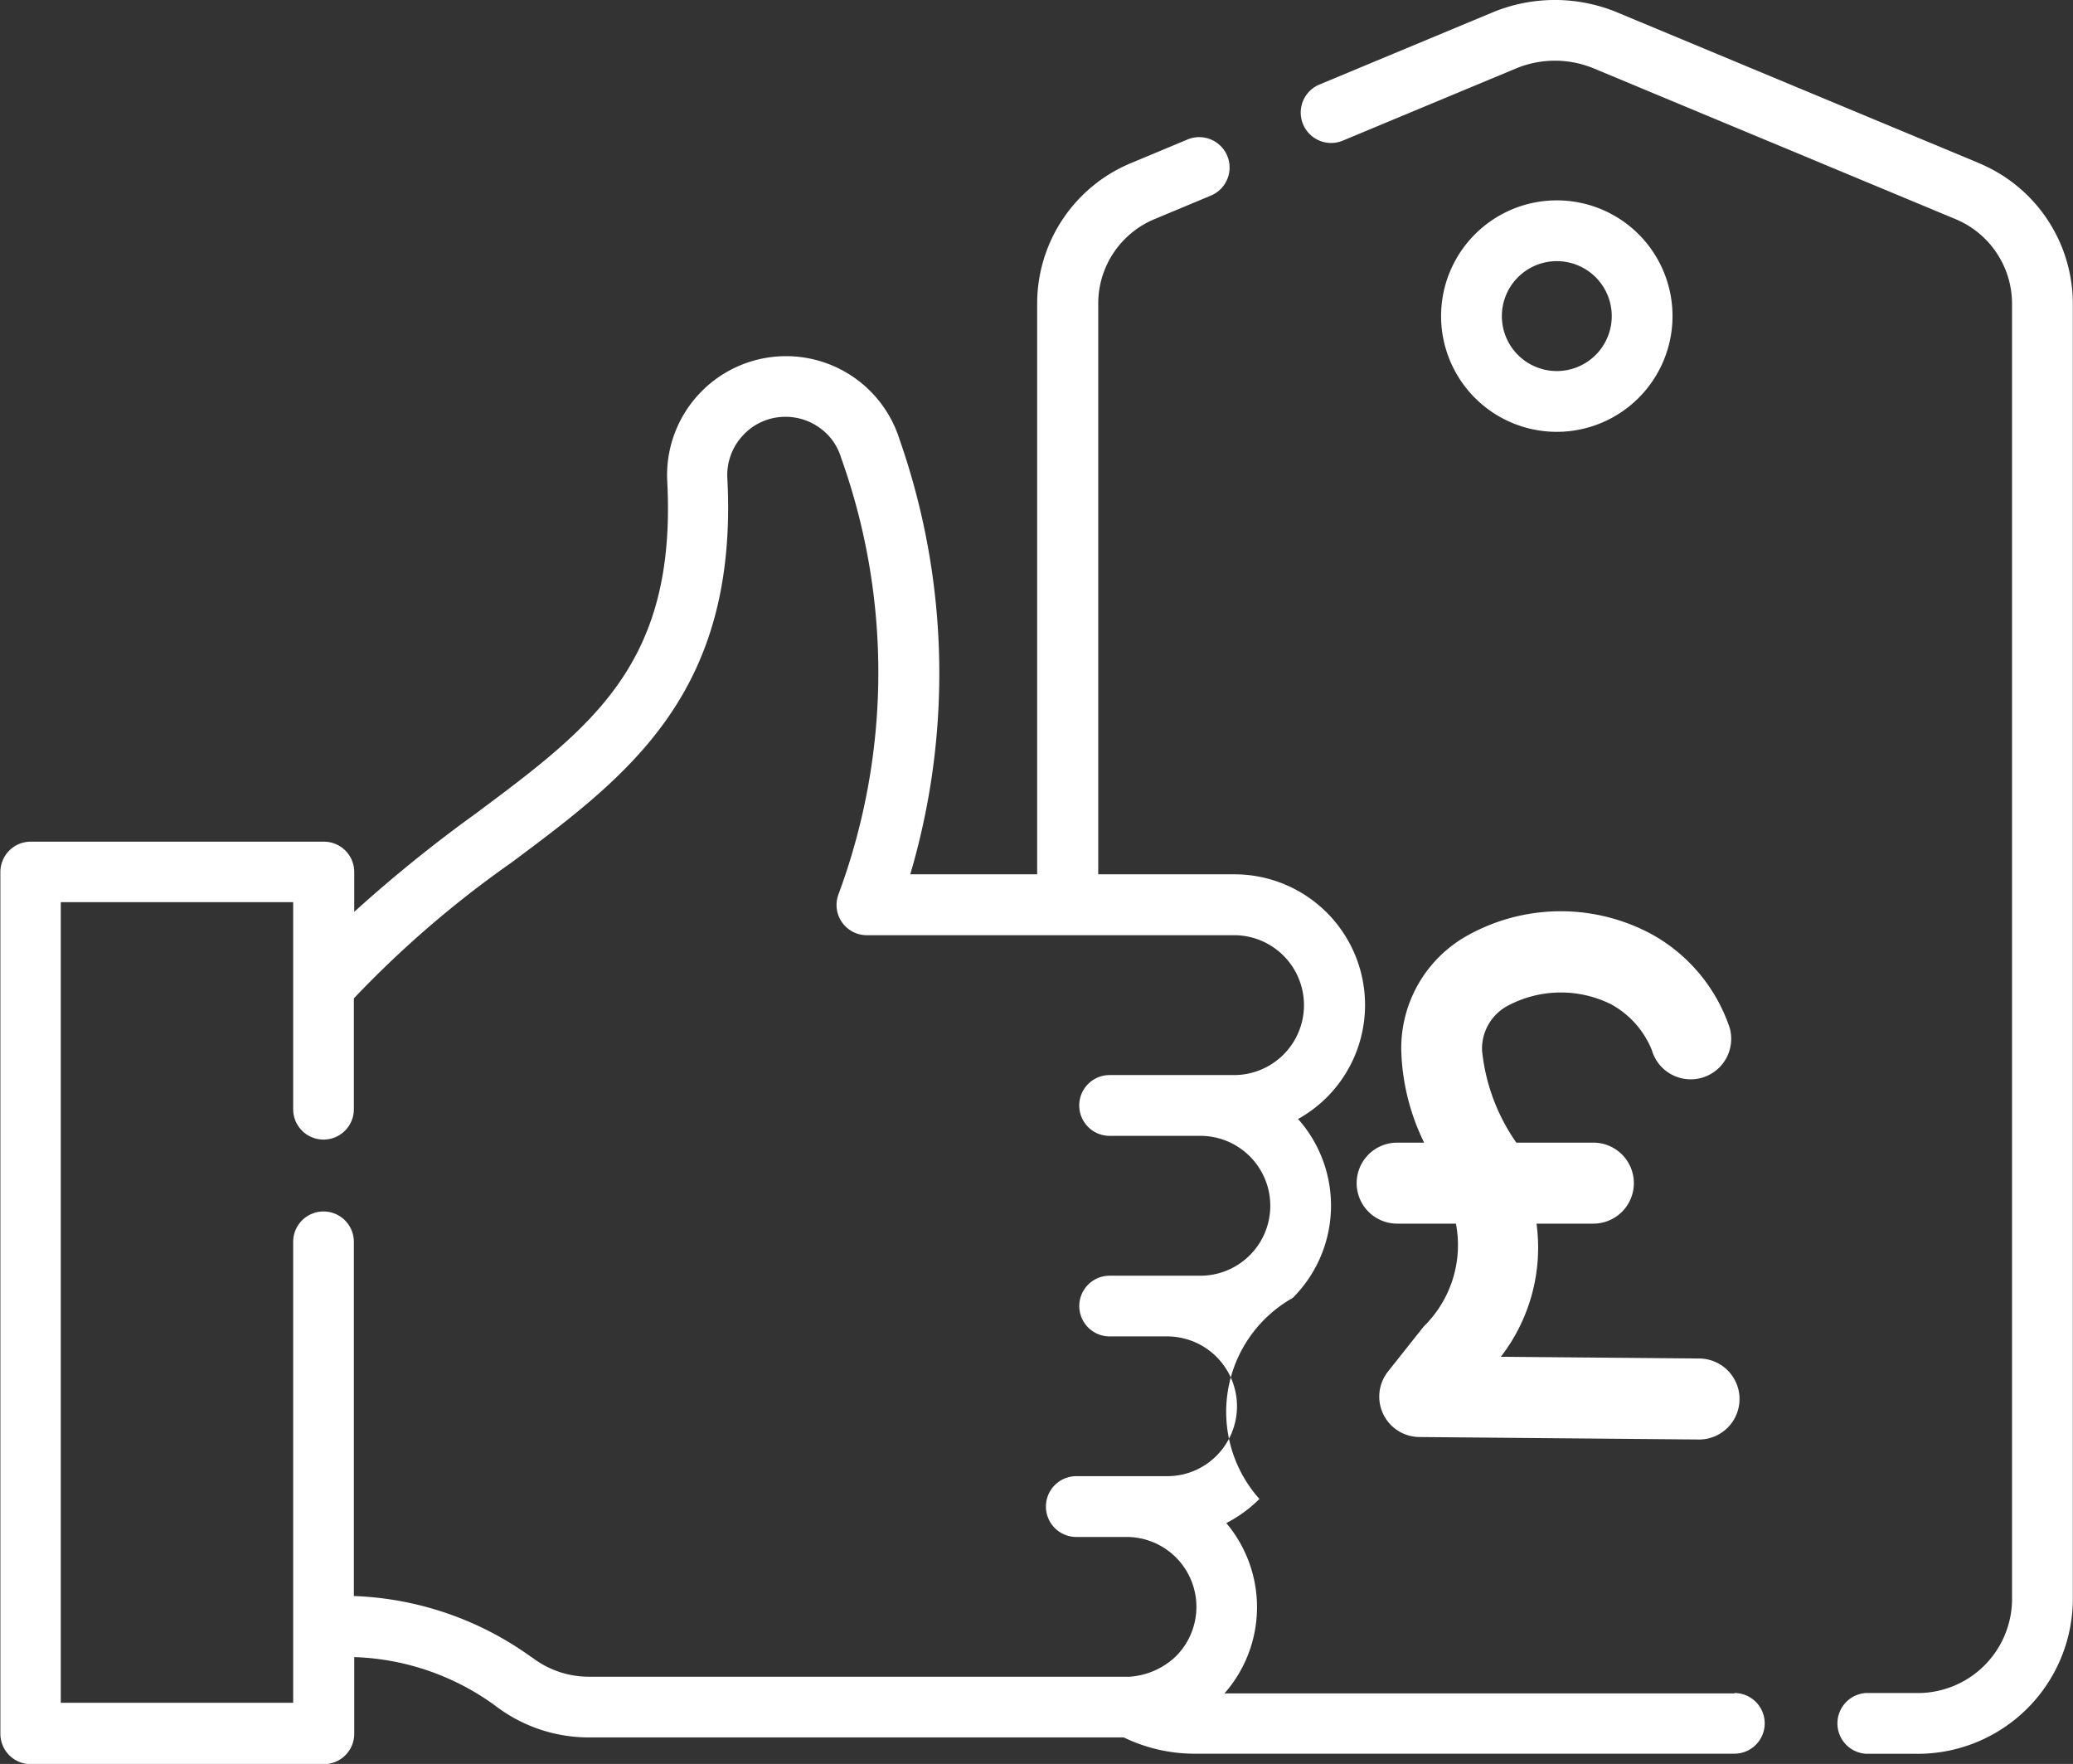
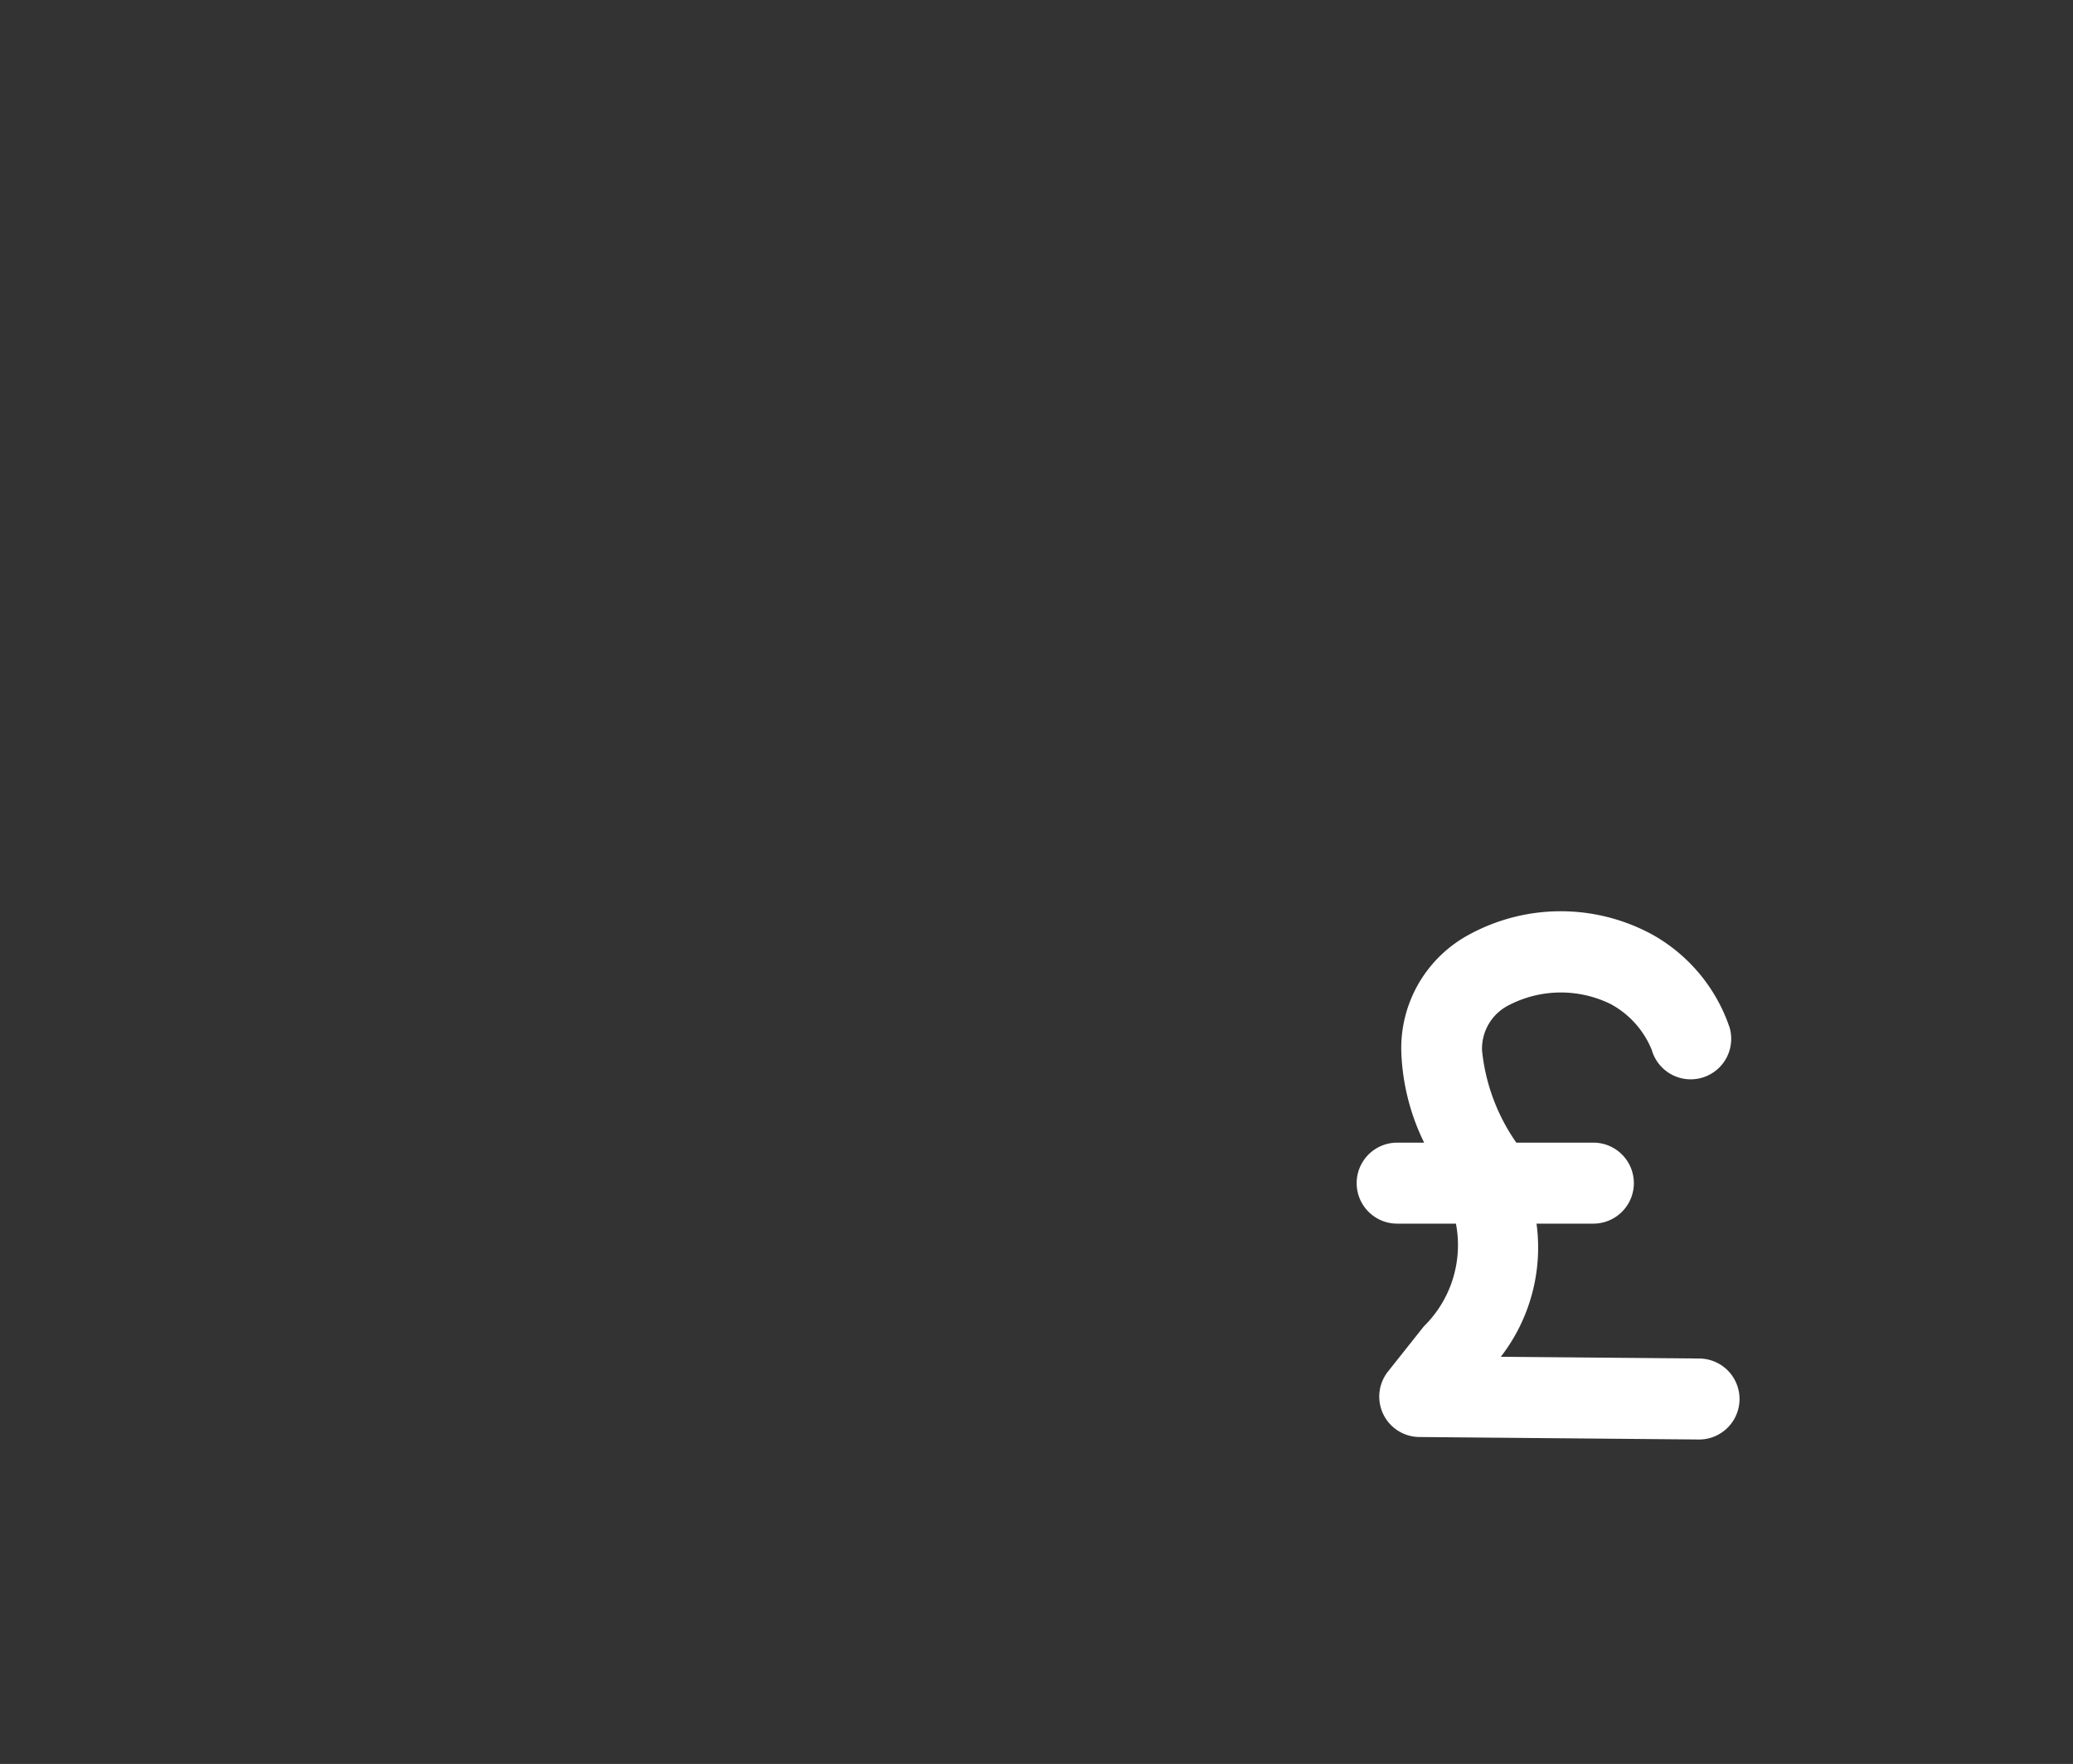
<svg xmlns="http://www.w3.org/2000/svg" width="21.658" height="18.426" viewBox="0 0 21.658 18.426">
  <rect x="0" y="0" width="21.658" height="18.426" fill="#333333" stroke="none" />
  <g id="Group_539" data-name="Group 539" transform="translate(-1189.171 -213.713)">
-     <path id="Path_314" data-name="Path 314" d="M1209.835,215.412l-3.769-1.57a1.7,1.7,0,0,0-1.3,0l-1.81.754a.317.317,0,0,0,.244.586l1.81-.754a1.061,1.061,0,0,1,.813,0l3.769,1.57a.958.958,0,0,1,.6.876v13.567a.985.985,0,0,1-1.01.957h-.514a.318.318,0,0,0,0,.635h.514a1.621,1.621,0,0,0,1.645-1.592V216.874a1.59,1.59,0,0,0-.994-1.462" fill="#fff" />
-     <path id="Path_315" data-name="Path 315" d="M1194.724,231.024a3.37,3.37,0,0,0-1.856-.639v-3.7a.317.317,0,0,0-.634,0V231.5h-2.428v-8.363h2.428V225.3a.317.317,0,0,0,.634,0v-1.158a10.87,10.87,0,0,1,1.65-1.421c1.218-.909,2.369-1.768,2.252-4.014a.605.605,0,0,1,.167-.45.6.6,0,0,1,.441-.19.606.606,0,0,1,.362.119.587.587,0,0,1,.218.307,6.659,6.659,0,0,1-.025,4.557.316.316,0,0,0,.3.432h3.831a.73.73,0,1,1,0,1.461h-1.3a.317.317,0,0,0,0,.635h.948a.73.73,0,1,1,0,1.461h-.948a.317.317,0,1,0,0,.634h.6a.73.73,0,0,1,.516,1.247.723.723,0,0,1-.516.213h-.948a.317.317,0,1,0,0,.635h.523a.73.73,0,0,1,.517,1.247.776.776,0,0,1-.485.213h-5.65a.976.976,0,0,1-.589-.2m12.563.374h-5.331a1.363,1.363,0,0,0,.019-1.779,1.39,1.39,0,0,0,.346-.252,1.366,1.366,0,0,1,.348-2.1,1.362,1.362,0,0,0,.056-1.869,1.386,1.386,0,0,0,.3-.226,1.365,1.365,0,0,0-.965-2.33h-1.423v-5.973a.955.955,0,0,1,.6-.876l.577-.241a.317.317,0,1,0-.244-.586l-.577.241a1.589,1.589,0,0,0-.994,1.462v5.973h-1.326a7.4,7.4,0,0,0-.111-4.54,1.243,1.243,0,0,0-2.428.432c.1,1.908-.781,2.564-2,3.473a14.7,14.7,0,0,0-1.27,1.027v-.415a.317.317,0,0,0-.317-.318h-3.063a.317.317,0,0,0-.317.318v9a.317.317,0,0,0,.317.318h3.063a.317.317,0,0,0,.317-.318v-.8a2.64,2.64,0,0,1,1.47.505,1.608,1.608,0,0,0,.975.334h5.595a1.693,1.693,0,0,0,.739.17h5.64a.317.317,0,1,0,0-.634" fill="#fff" />
-     <path id="Path_316" data-name="Path 316" d="M1204.862,217.014a.574.574,0,1,1,.574.575.574.574,0,0,1-.574-.575m1.783,0a1.209,1.209,0,1,0-1.209,1.21,1.21,1.21,0,0,0,1.209-1.21" fill="#fff" />
    <path id="Path_317" data-name="Path 317" d="M1203.774,226.495h.608a1.189,1.189,0,0,1-.336,1.074l-.373.47a.422.422,0,0,0,.327.685l2.922.026h0a.423.423,0,0,0,0-.846l-2.071-.018a1.864,1.864,0,0,0,.373-1.391h.594a.423.423,0,0,0,0-.846h-.805a2.038,2.038,0,0,1-.358-.961h0v0a.508.508,0,0,1,.284-.477,1.18,1.18,0,0,1,1.061-.009.952.952,0,0,1,.428.478.423.423,0,1,0,.814-.231,1.757,1.757,0,0,0-.8-.969,2,2,0,0,0-1.917-.007,1.347,1.347,0,0,0-.714,1.215h0v0a2.329,2.329,0,0,0,.239.961h-.282a.423.423,0,1,0,0,.846" fill="#fff" />
  </g>
</svg>